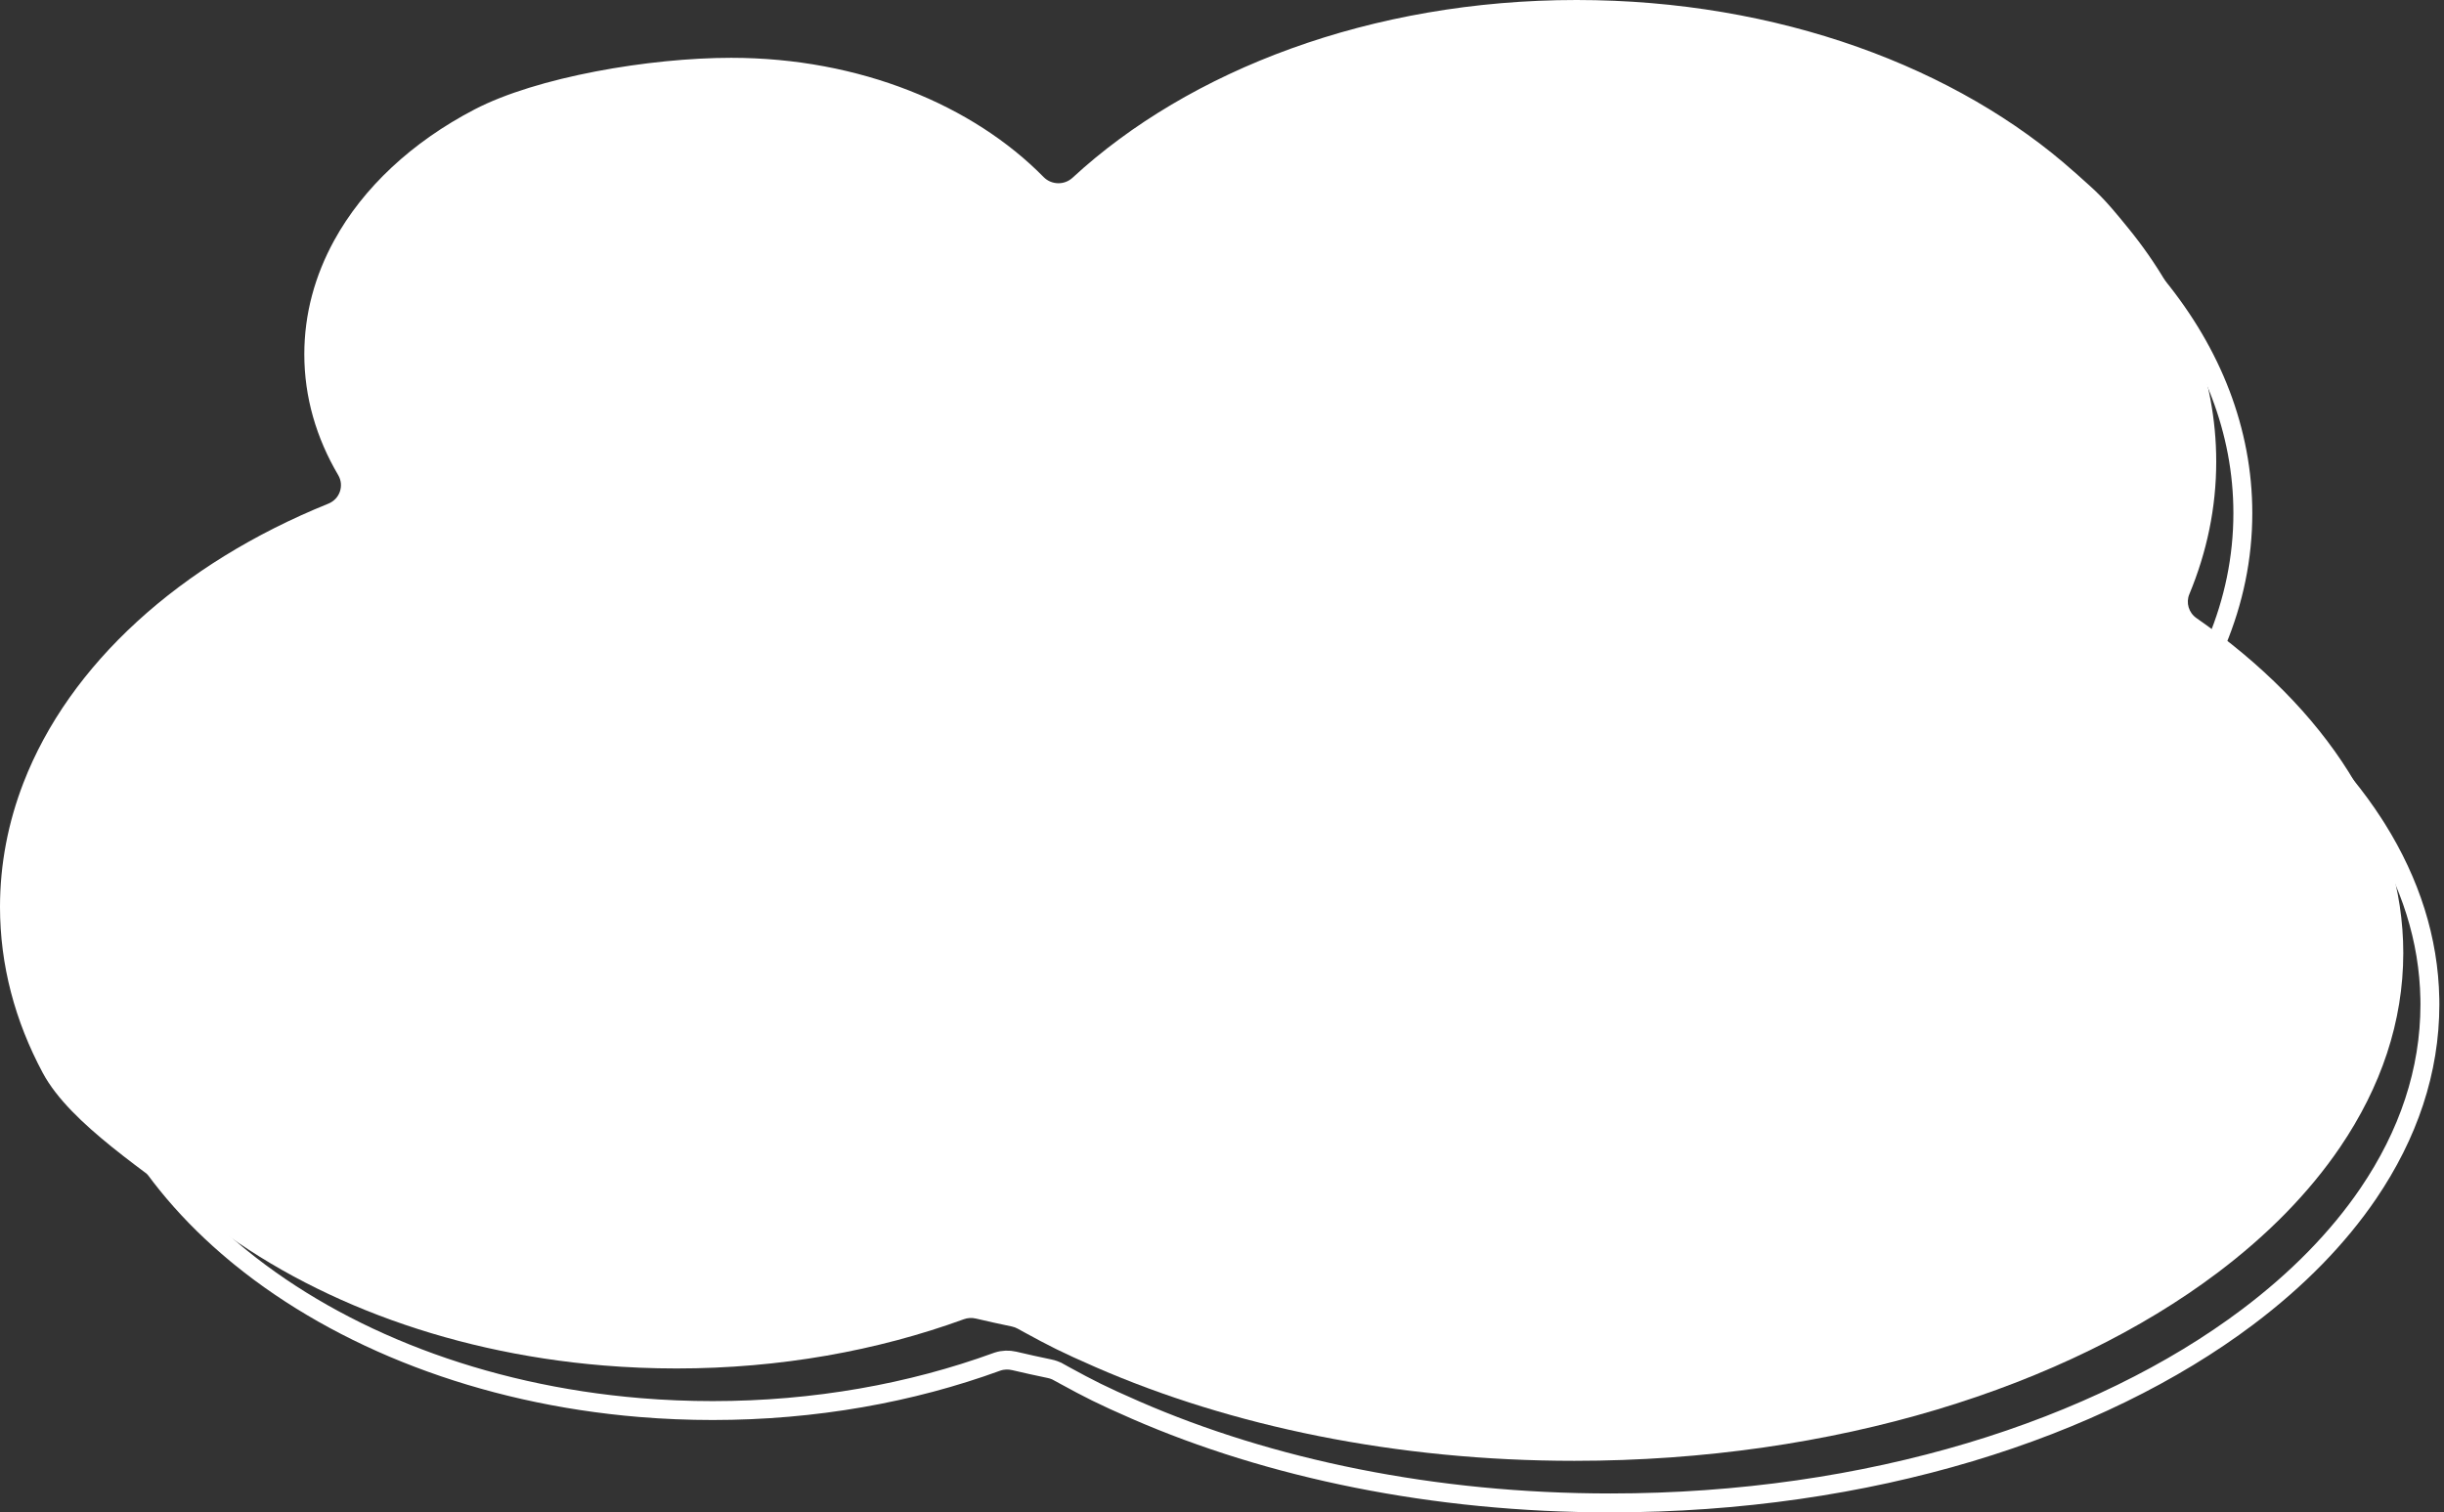
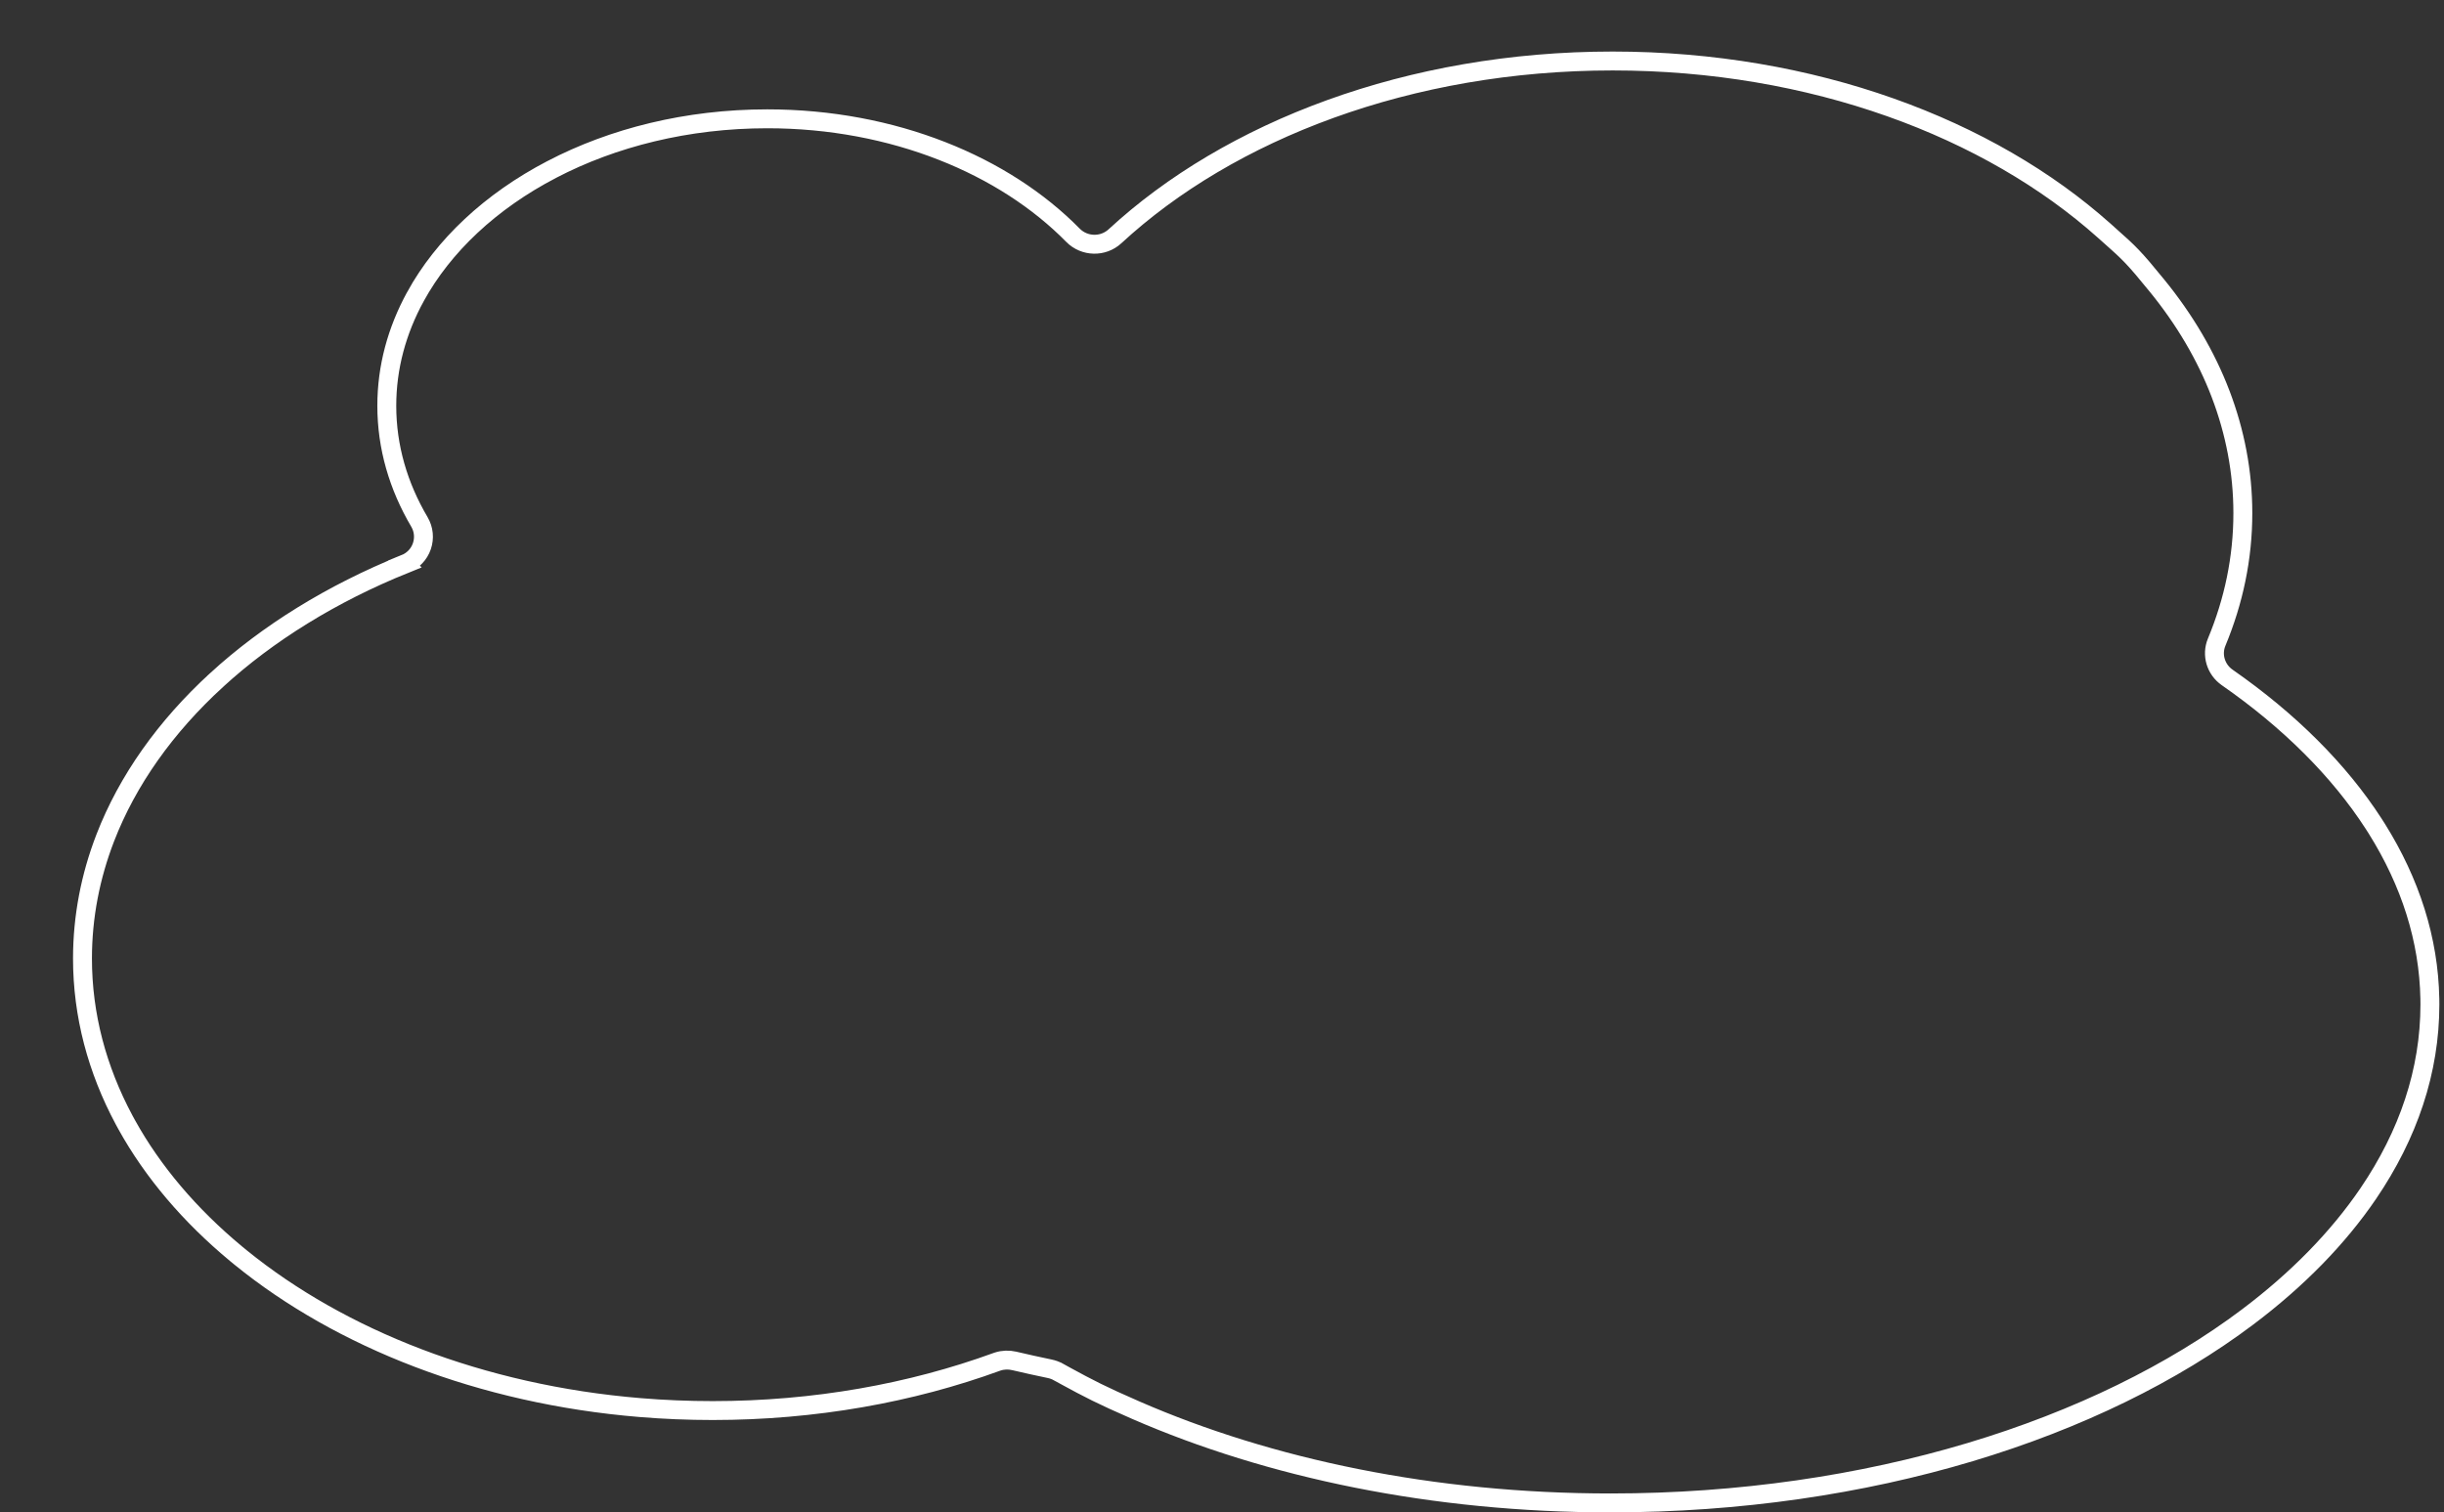
<svg xmlns="http://www.w3.org/2000/svg" width="517" height="320" viewBox="0 0 517 320" fill="none">
  <rect x="0" y="0" width="517" height="320" fill="#333333" stroke="none" />
  <path d="M341.142 12.906C362.255 12.906 382.193 16.446 399.886 22.713C417.581 28.98 433.003 37.975 445.121 48.812L446.518 50.06L446.523 50.053C450.393 53.507 451.414 54.436 456.301 60.455L456.303 60.457C462.128 67.609 466.661 75.288 469.74 83.346V83.347C472.812 91.413 474.448 99.851 474.448 108.582C474.448 118.052 472.523 127.18 468.915 135.859C467.785 138.559 468.732 141.659 471.116 143.322L471.118 143.324C484.295 152.497 494.809 162.993 502.105 174.271L502.801 175.364C509.884 186.691 513.77 198.76 514.006 211.332L514.018 212.551C514.01 226.612 509.462 240.061 500.968 252.554C494.595 261.922 485.991 270.724 475.475 278.642C459.701 290.523 439.674 300.384 416.729 307.256C393.789 314.126 367.978 317.998 340.675 317.998H340.674C303.185 318.005 268.522 310.691 240.249 298.368H240.25C232.855 295.136 230.488 293.896 225.228 291.031H225.229C224.775 290.783 224.334 290.543 223.896 290.296H223.895C223.314 289.968 222.68 289.743 222.062 289.615H222.061C219.515 289.088 217 288.531 214.517 287.944L214.507 287.942C213.378 287.682 212.177 287.718 211.048 288.086L210.823 288.164C192.8 294.732 172.397 298.455 150.756 298.455C145.567 298.455 140.447 298.241 135.418 297.826C101.756 295.049 72.014 283.221 50.914 266.08L50.913 266.079L49.93 265.272C40.163 257.168 32.325 247.942 26.805 237.977L26.261 236.978C20.541 226.293 17.45 214.802 17.449 202.781C17.457 193.961 19.122 185.435 22.26 177.297C26.972 165.1 35.031 153.754 45.836 143.869V143.868C56.634 133.983 70.158 125.591 85.647 119.333L85.645 119.332C87.319 118.659 88.647 117.312 89.24 115.572C89.824 113.86 89.646 111.995 88.717 110.423C84.253 102.85 81.822 94.571 81.822 85.859C81.822 77.705 83.954 69.931 87.884 62.76V62.759C93.78 51.998 103.812 42.576 116.726 35.852L116.727 35.851C129.627 29.122 145.33 25.139 162.308 25.139C175.651 25.139 188.203 27.601 199.226 31.922L199.228 31.923C210.26 36.237 219.737 42.411 226.977 49.777L226.979 49.78C229.388 52.222 233.344 52.322 235.869 49.986C247.96 38.816 263.515 29.535 281.444 23.053C299.371 16.572 319.649 12.906 341.142 12.906Z" stroke="white" stroke-width="4" />
-   <path d="M438.824 36.414C426.491 25.386 410.836 16.266 392.923 9.921C375.01 3.576 354.846 0 333.511 0C311.793 0 291.284 3.704 273.134 10.265C254.983 16.827 239.19 26.239 226.881 37.611C225.151 39.213 222.425 39.145 220.772 37.469C213.316 29.883 203.594 23.561 192.325 19.154C181.064 14.739 168.265 12.233 154.677 12.233C137.391 12.233 113.55 16.288 100.353 23.171C87.147 30.047 76.797 39.729 70.681 50.892C66.601 58.336 64.373 66.439 64.373 74.954C64.373 84.052 66.915 92.678 71.546 100.534C72.174 101.597 72.296 102.854 71.898 104.021C71.5 105.188 70.604 106.108 69.448 106.572C53.763 112.909 40.029 121.424 29.036 131.487C18.036 141.55 9.783 153.147 4.945 165.672C1.722 174.029 0.008 182.798 0 191.873C0 204.248 3.185 216.062 9.049 227.016C14.912 237.962 31.289 248.017 42.022 256.726C63.472 274.152 93.611 286.108 127.623 288.913C132.706 289.332 137.881 289.549 143.125 289.549C164.996 289.549 185.634 285.786 203.884 279.134C204.696 278.835 205.584 278.79 206.426 278.985C208.929 279.576 211.463 280.137 214.028 280.668C214.464 280.758 214.9 280.915 215.283 281.132C215.735 281.387 216.186 281.633 216.638 281.88C221.944 284.77 224.363 286.036 231.818 289.295C260.365 301.737 295.303 309.099 333.044 309.092C360.534 309.092 386.539 305.194 409.673 298.266C432.807 291.337 453.055 281.379 469.047 269.333C479.71 261.305 488.476 252.349 494.99 242.772C503.679 229.993 508.379 216.159 508.387 201.645C508.387 188.215 504.353 175.368 496.866 163.397C489.379 151.434 478.409 140.368 464.63 130.776C462.999 129.639 462.371 127.536 463.129 125.726C466.834 116.815 468.817 107.425 468.817 97.676C468.817 88.69 467.133 80.011 463.979 71.729C460.817 63.454 456.171 55.59 450.222 48.288C444.707 41.494 443.967 41.008 438.831 36.407L438.824 36.414Z" fill="white" />
</svg>